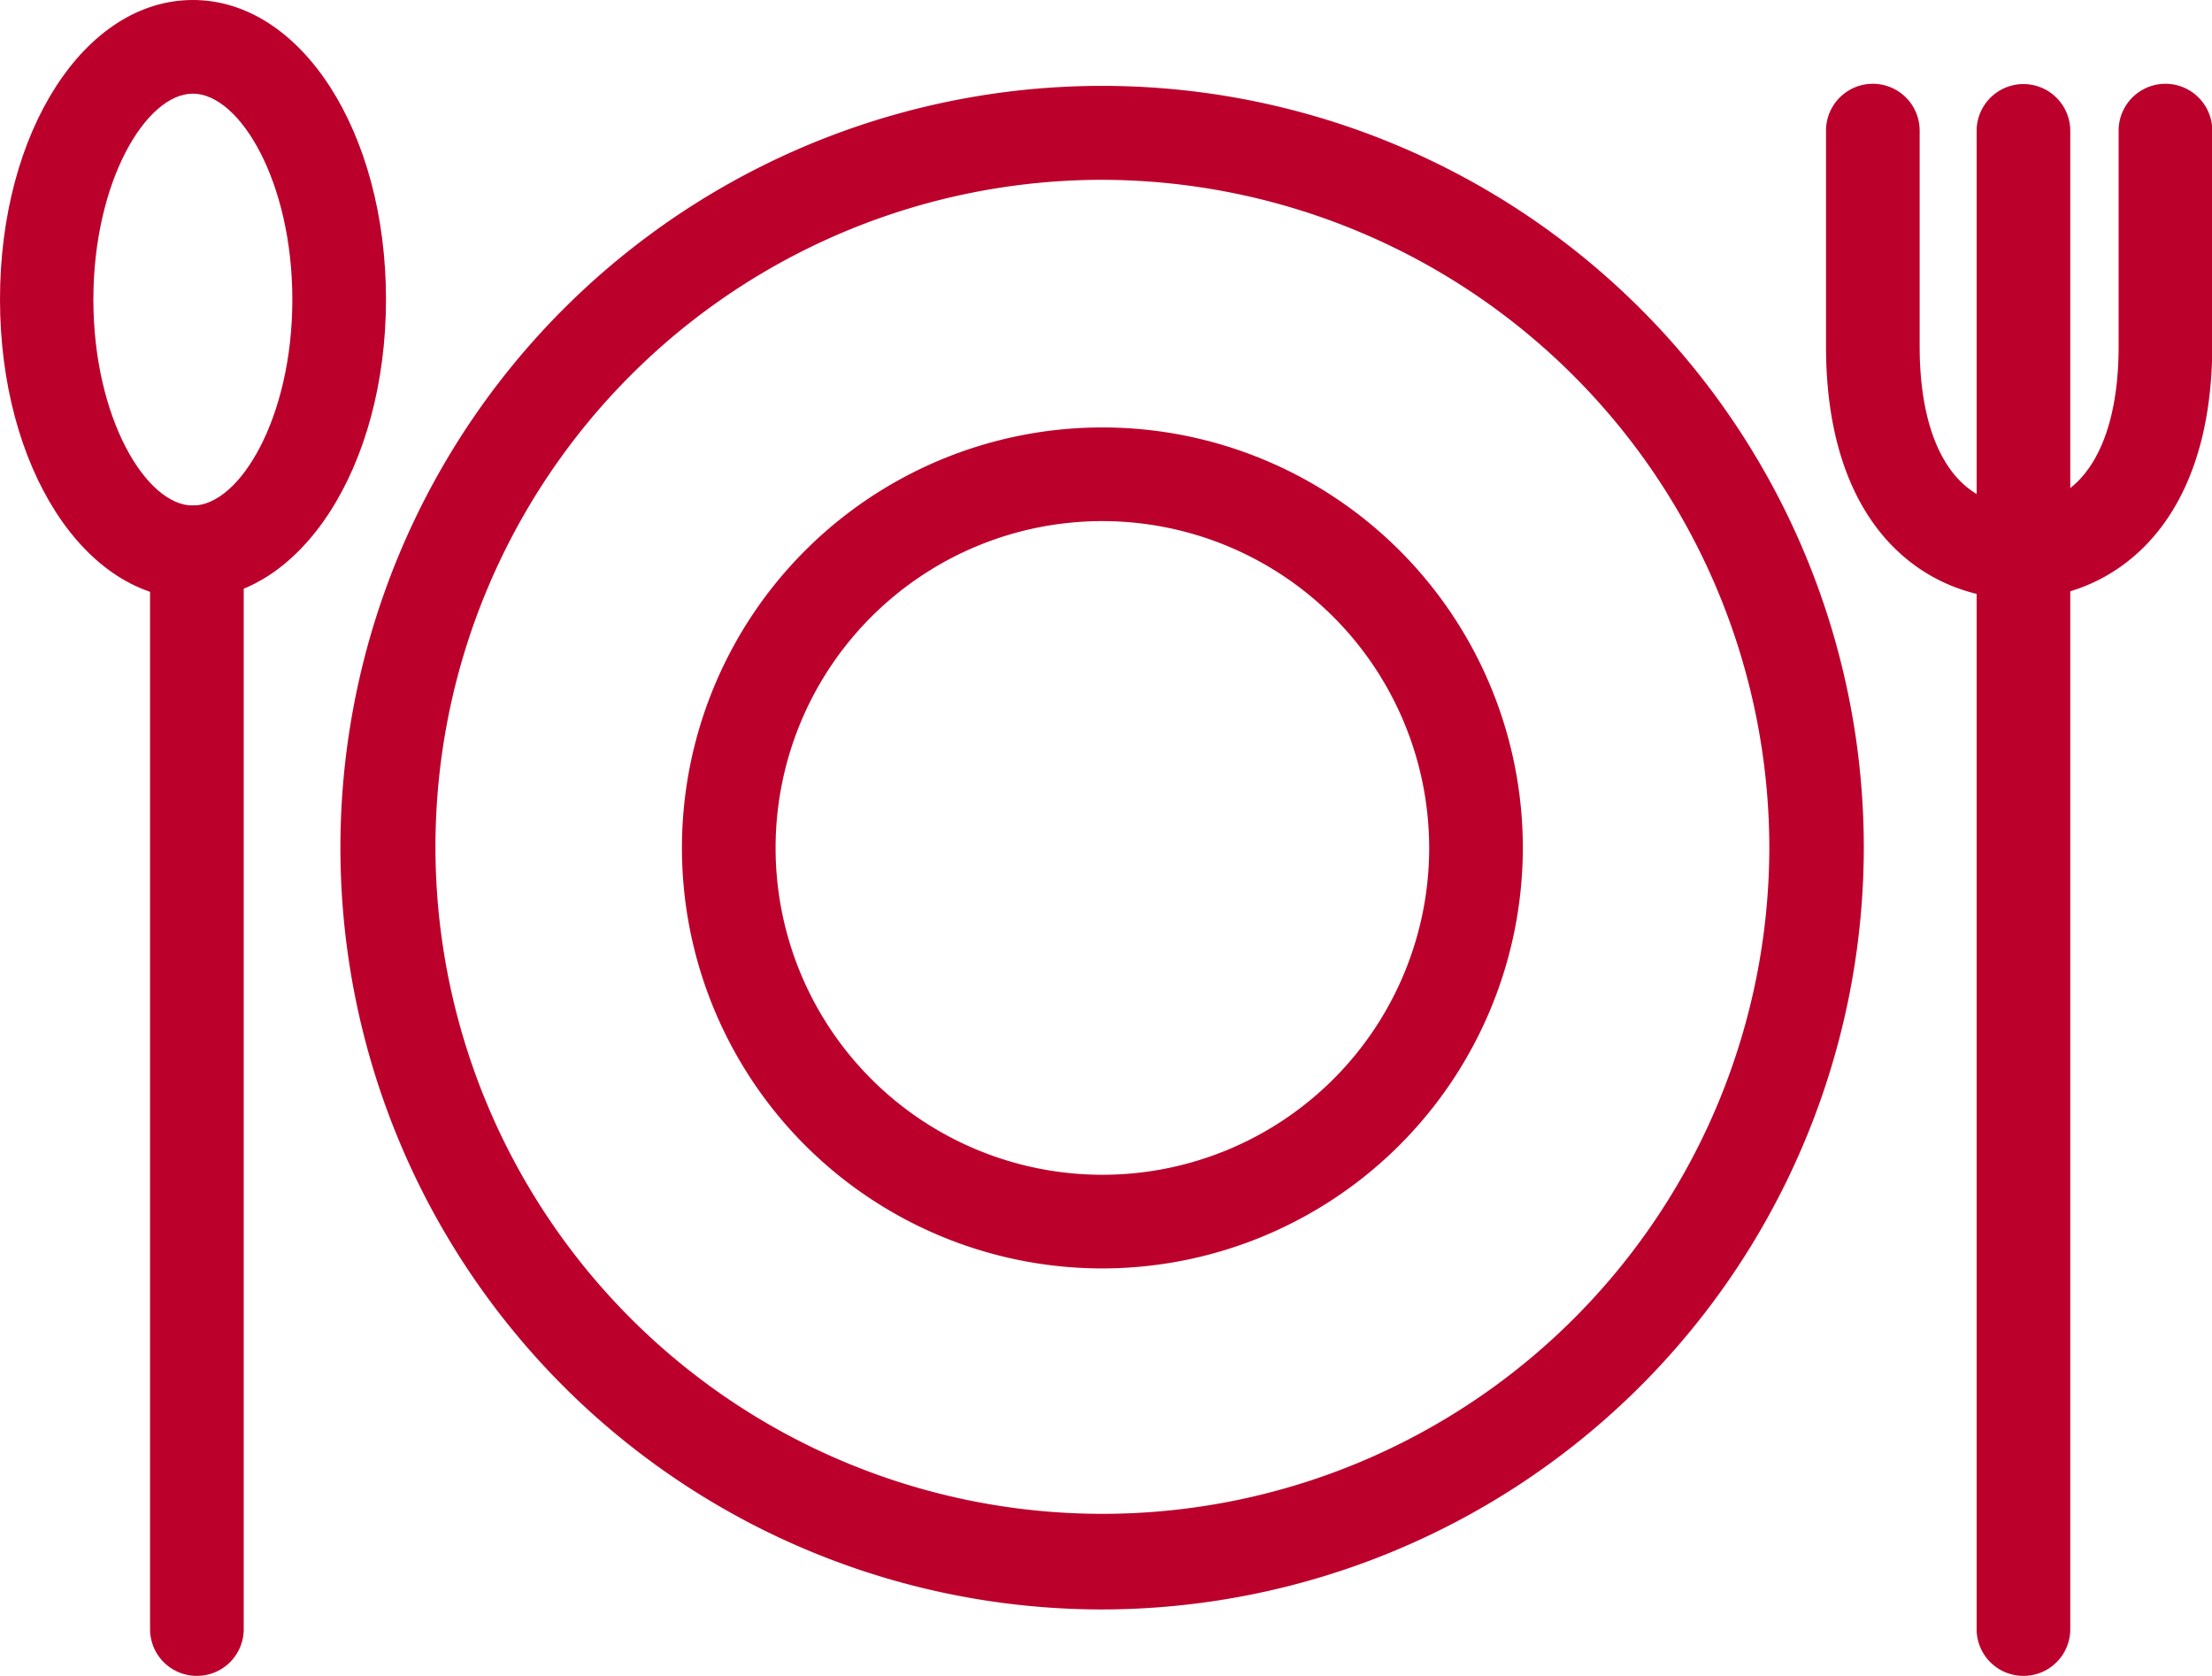
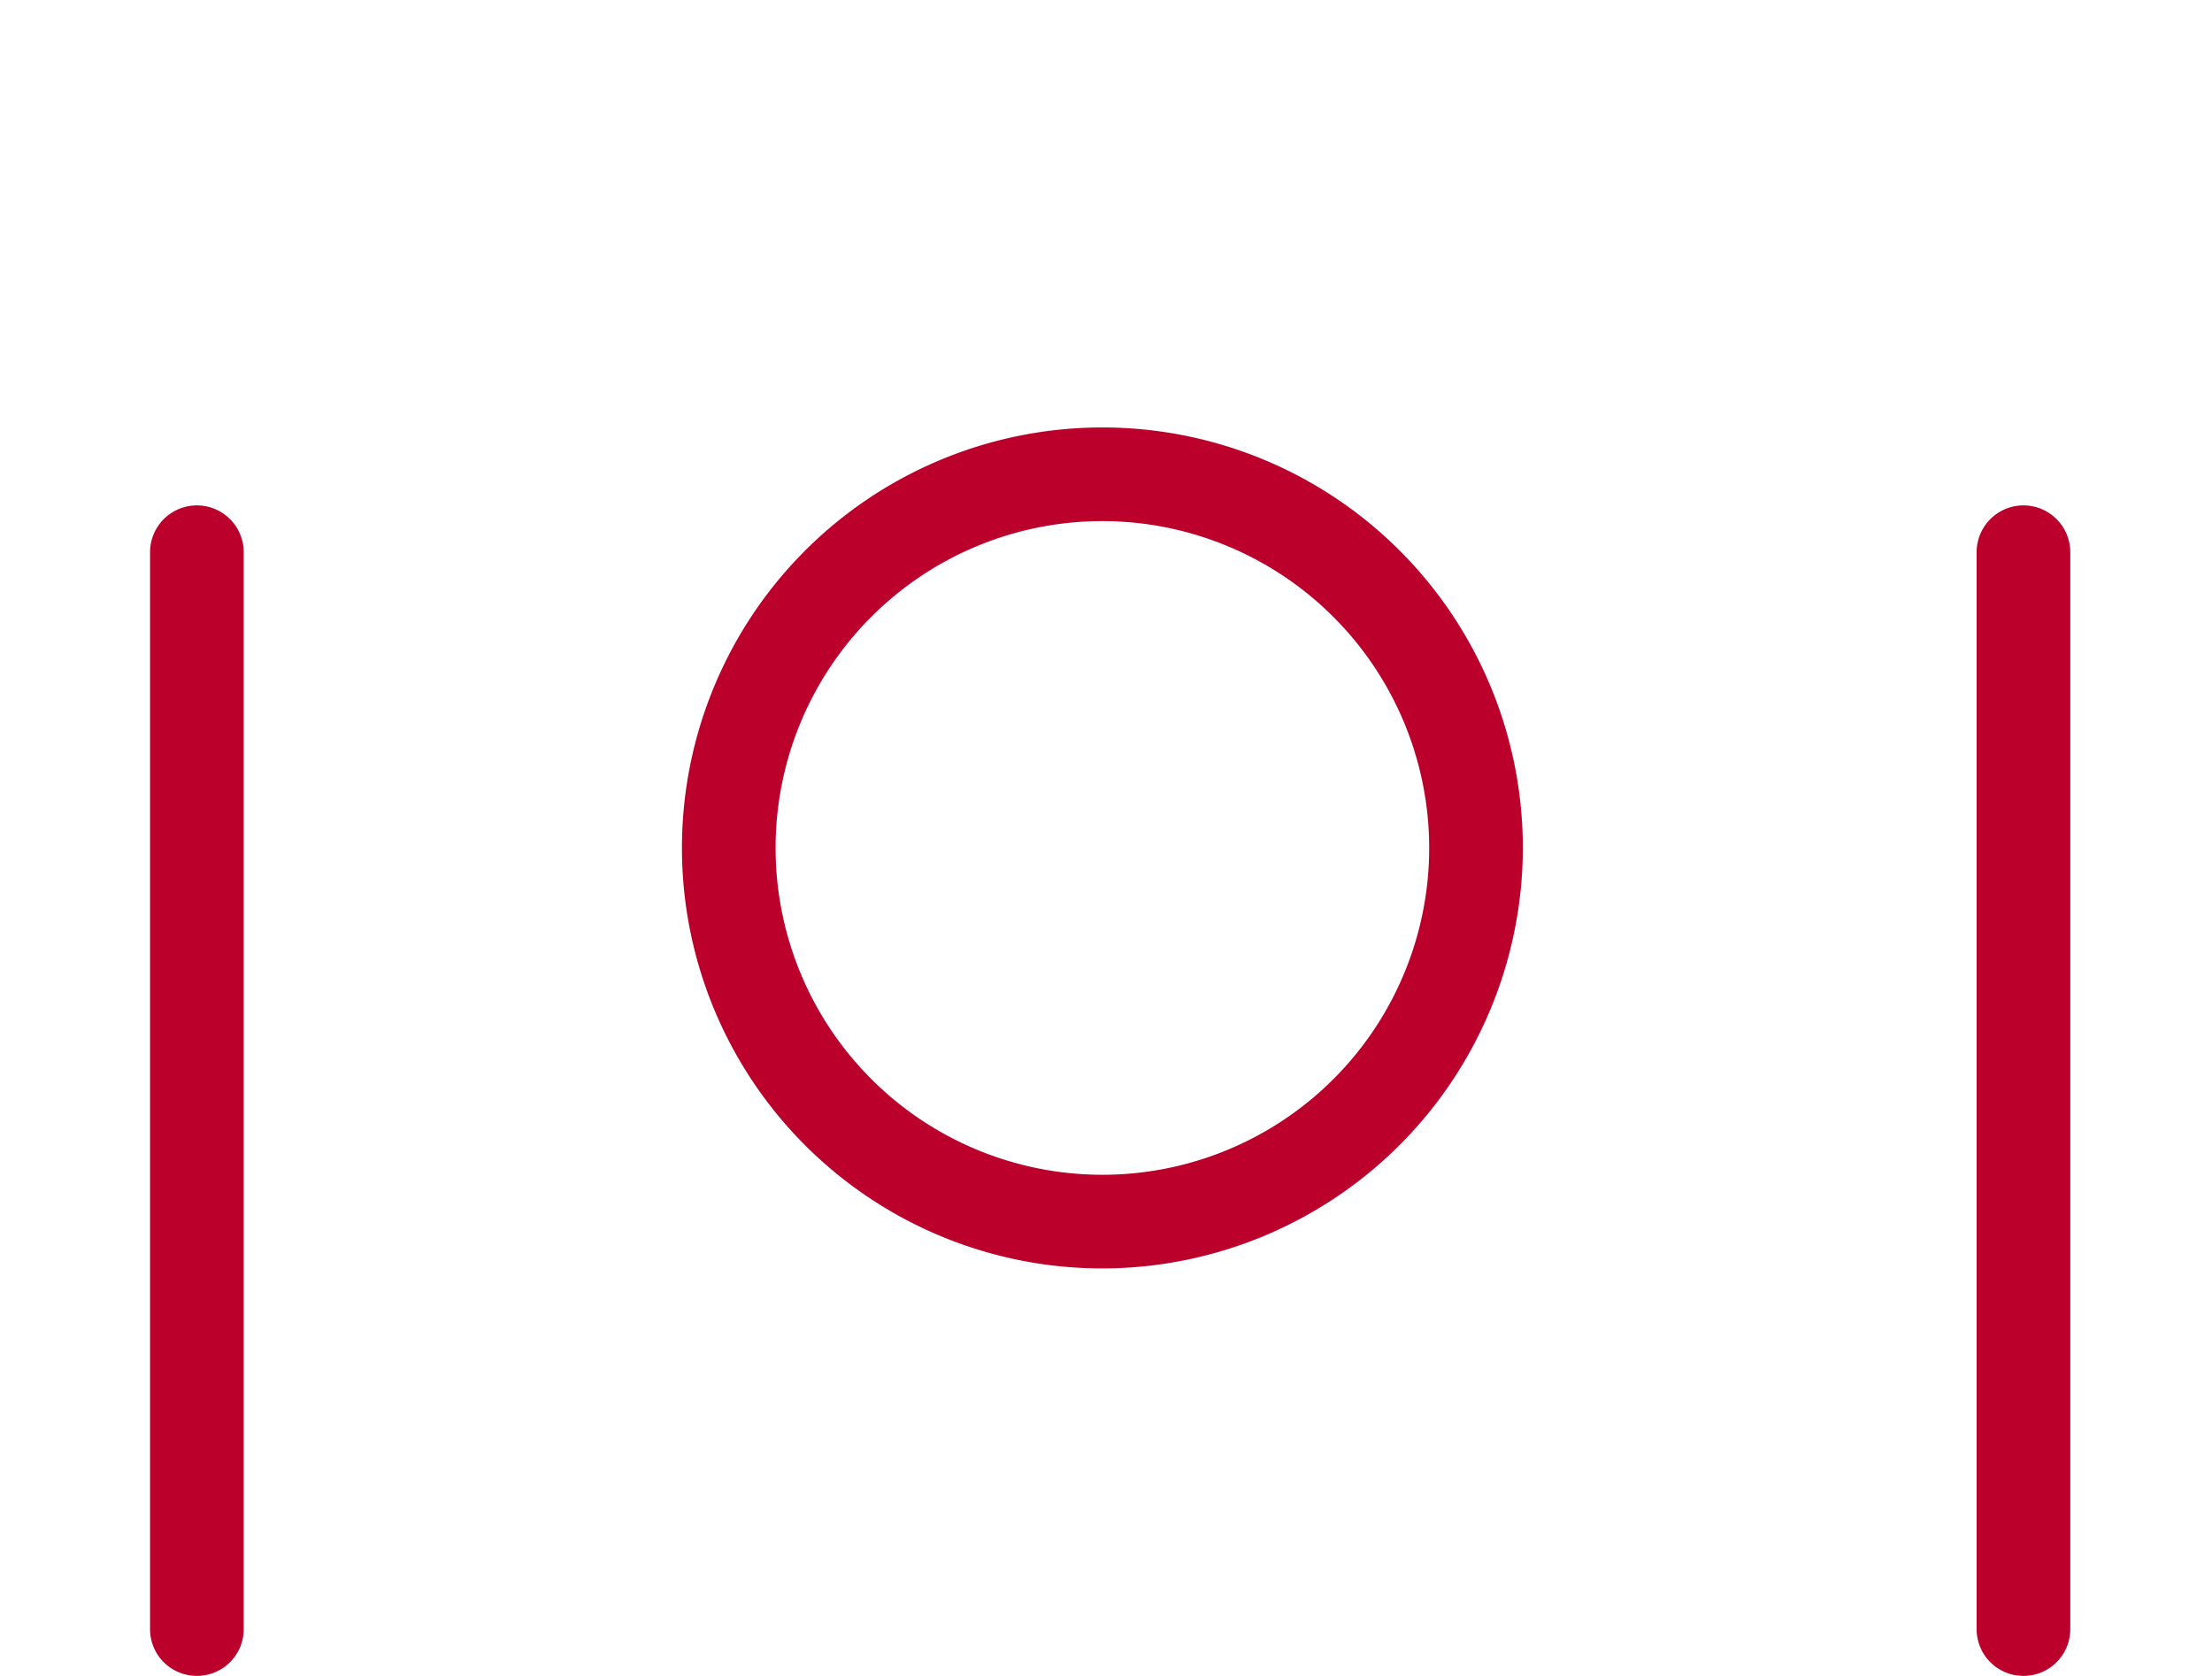
<svg xmlns="http://www.w3.org/2000/svg" id="detail_III" data-name="detail III" viewBox="0 0 79.6 60.3">
  <defs>
    <style>.cls-1{fill:#bc002c;}</style>
  </defs>
  <title>food</title>
-   <path class="cls-1" d="M11979.86,4980.27a27.41,27.41,0,1,1,27.4-27.41A27.44,27.44,0,0,1,11979.86,4980.27Zm0-51.44a24,24,0,1,0,24,24A24.06,24.06,0,0,0,11979.86,4928.83Z" transform="translate(-11940.19 -4922.36)" />
  <path class="cls-1" d="M11979.86,4968a15.13,15.13,0,1,1,15.13-15.13A15.15,15.15,0,0,1,11979.86,4968Zm0-26.89a11.76,11.76,0,1,0,11.76,11.76A11.77,11.77,0,0,0,11979.86,4941.11Z" transform="translate(-11940.19 -4922.36)" />
  <path class="cls-1" d="M11947.27,4982.66a1.68,1.68,0,0,1-1.68-1.68v-38.75a1.68,1.68,0,1,1,3.37,0V4981A1.68,1.68,0,0,1,11947.27,4982.66Z" transform="translate(-11940.19 -4922.36)" />
-   <path class="cls-1" d="M11947.13,4943.91c-3.89,0-6.94-4.73-6.94-10.78s3.05-10.77,6.94-10.77,6.95,4.73,6.95,10.77S11951,4943.91,11947.13,4943.91Zm0-18.18c-1.69,0-3.58,3.17-3.58,7.41s1.89,7.41,3.58,7.41,3.58-3.17,3.58-7.41S11948.82,4925.73,11947.13,4925.73Z" transform="translate(-11940.19 -4922.36)" />
  <path class="cls-1" d="M12013,4982.66a1.68,1.68,0,0,1-1.68-1.68v-38.75a1.68,1.68,0,0,1,3.37,0V4981A1.68,1.68,0,0,1,12013,4982.66Z" transform="translate(-11940.19 -4922.36)" />
-   <path class="cls-1" d="M12012.84,4943.91c-3.2,0-6.94-2.38-6.94-9.09v-7.76a1.68,1.68,0,0,1,3.37,0v7.76c0,3.58,1.34,5.72,3.58,5.72s3.58-2.14,3.58-5.72v-7.76a1.68,1.68,0,0,1,3.37,0v7.76C12019.78,4941.53,12016,4943.91,12012.84,4943.91Z" transform="translate(-11940.19 -4922.36)" />
-   <path class="cls-1" d="M12013,4943.91a1.68,1.68,0,0,1-1.68-1.68v-15.16a1.68,1.68,0,0,1,3.37,0v15.16A1.68,1.68,0,0,1,12013,4943.91Z" transform="translate(-11940.19 -4922.36)" />
</svg>